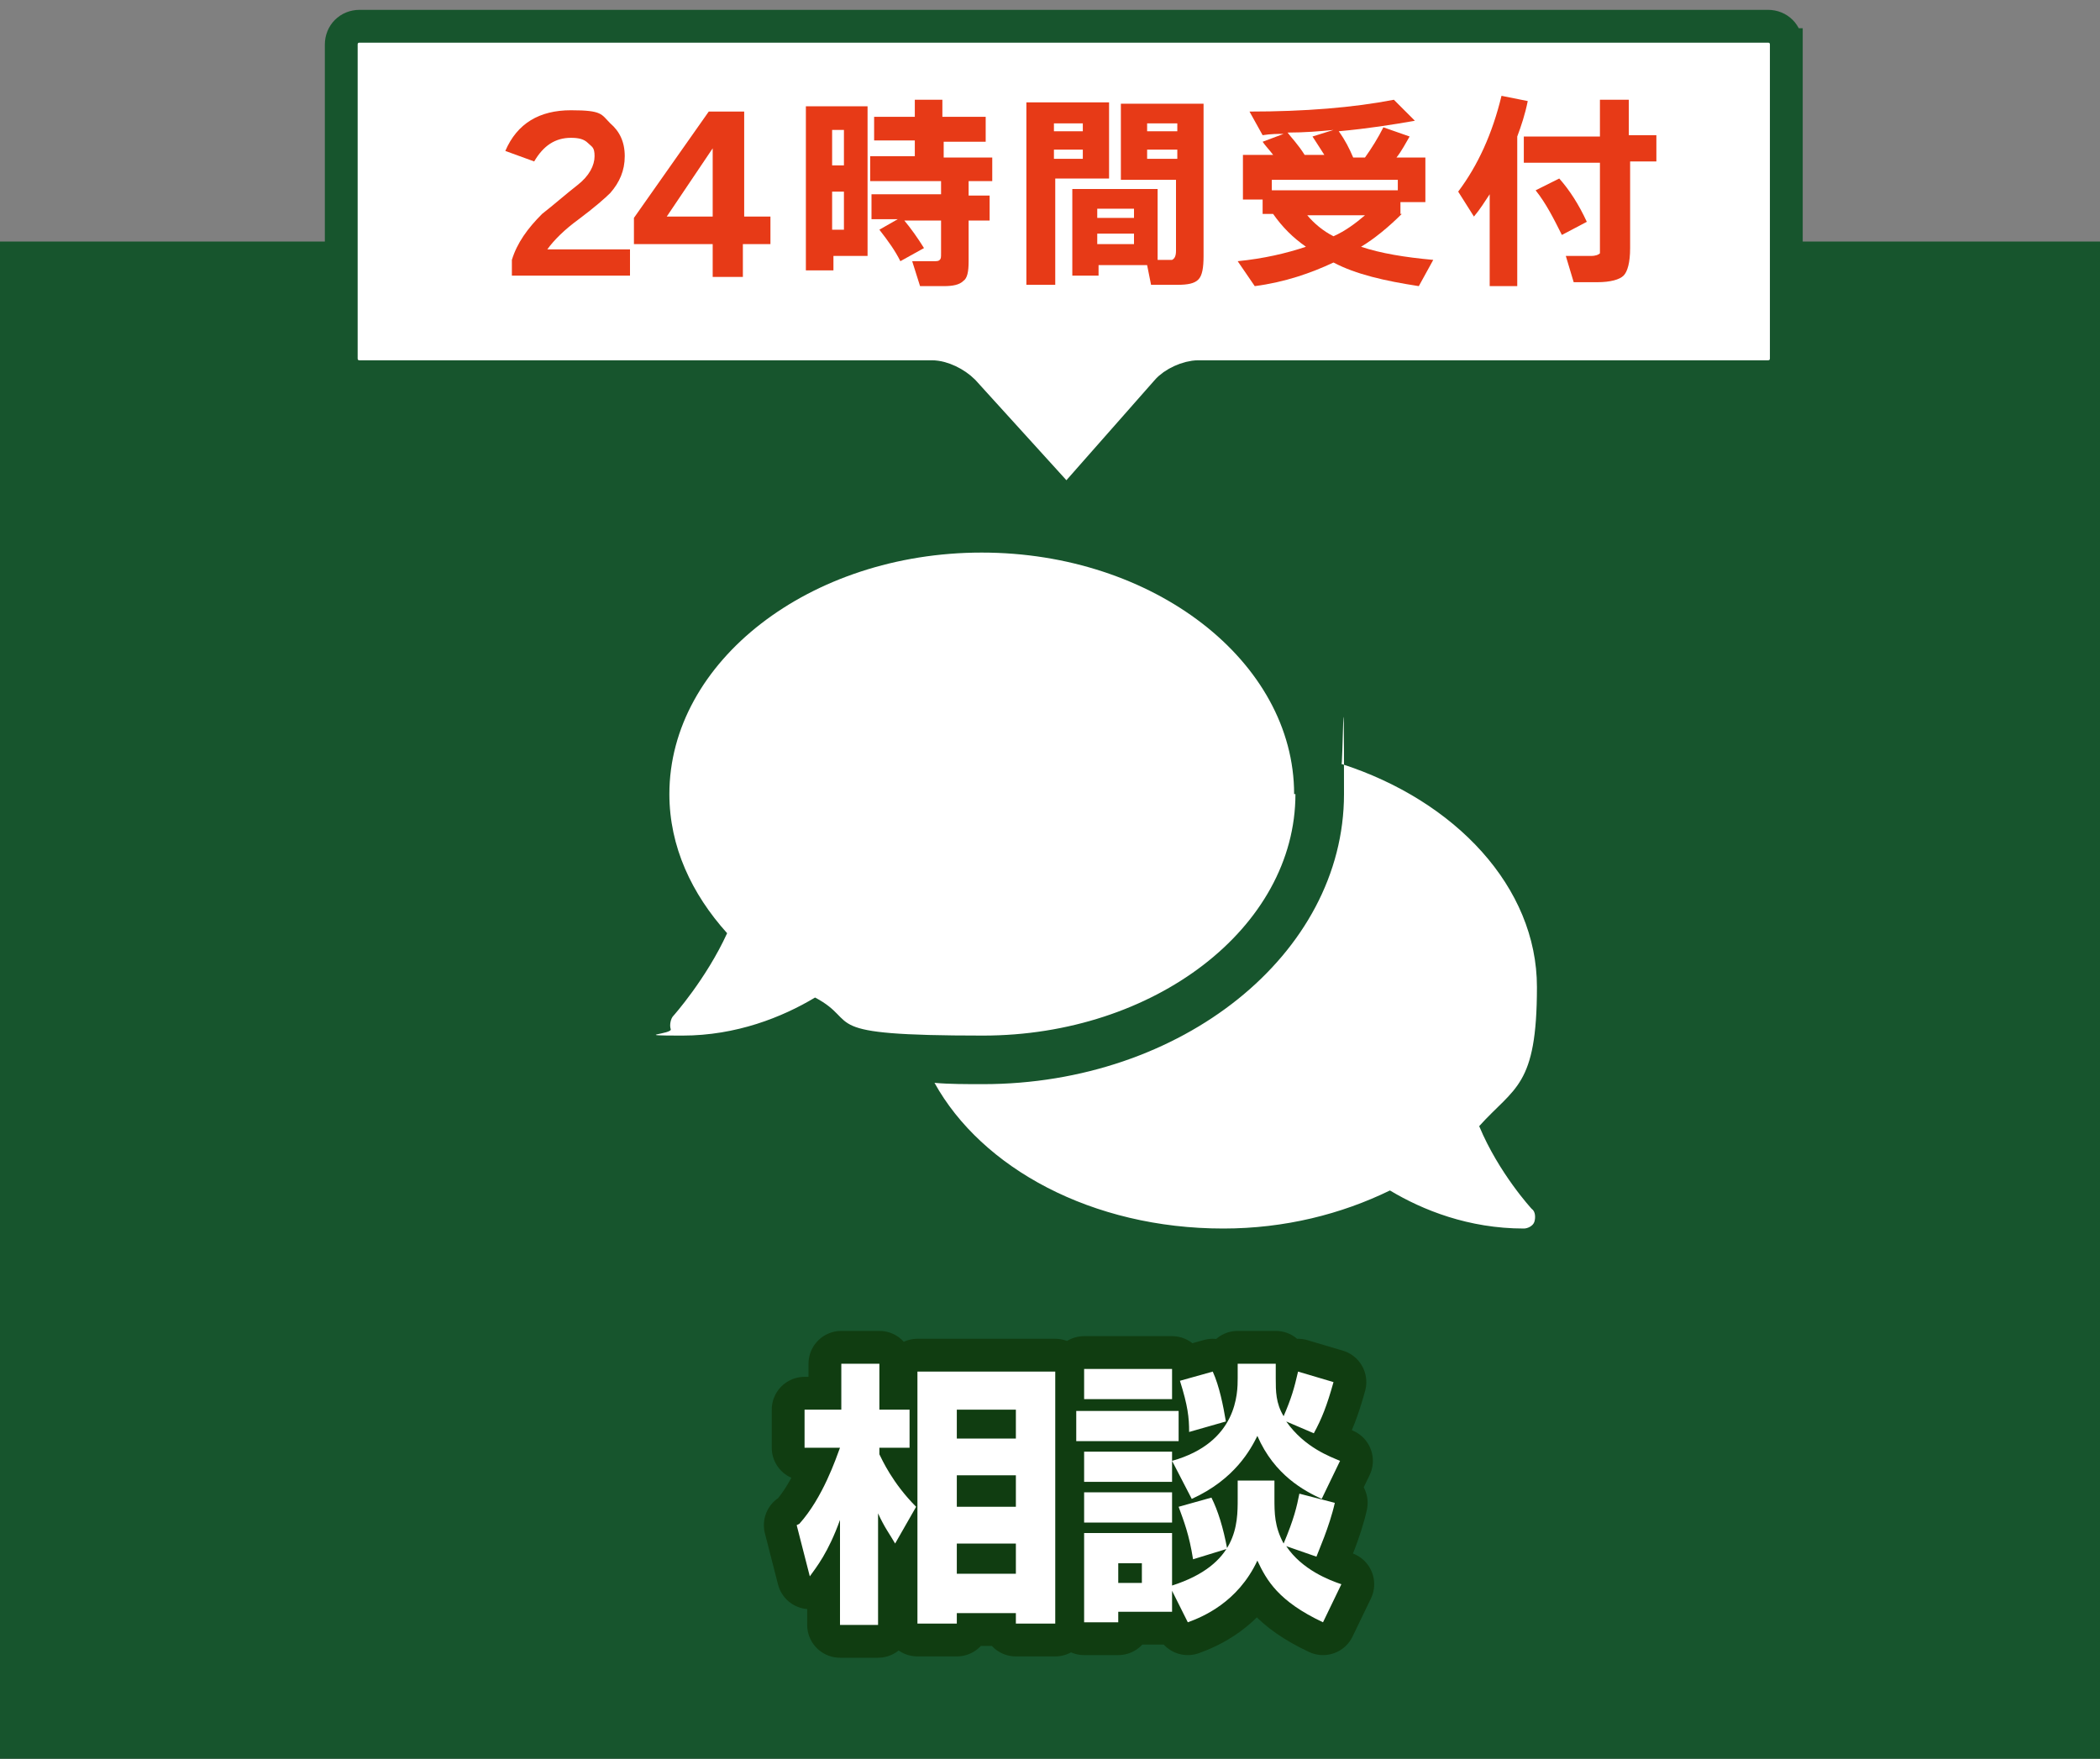
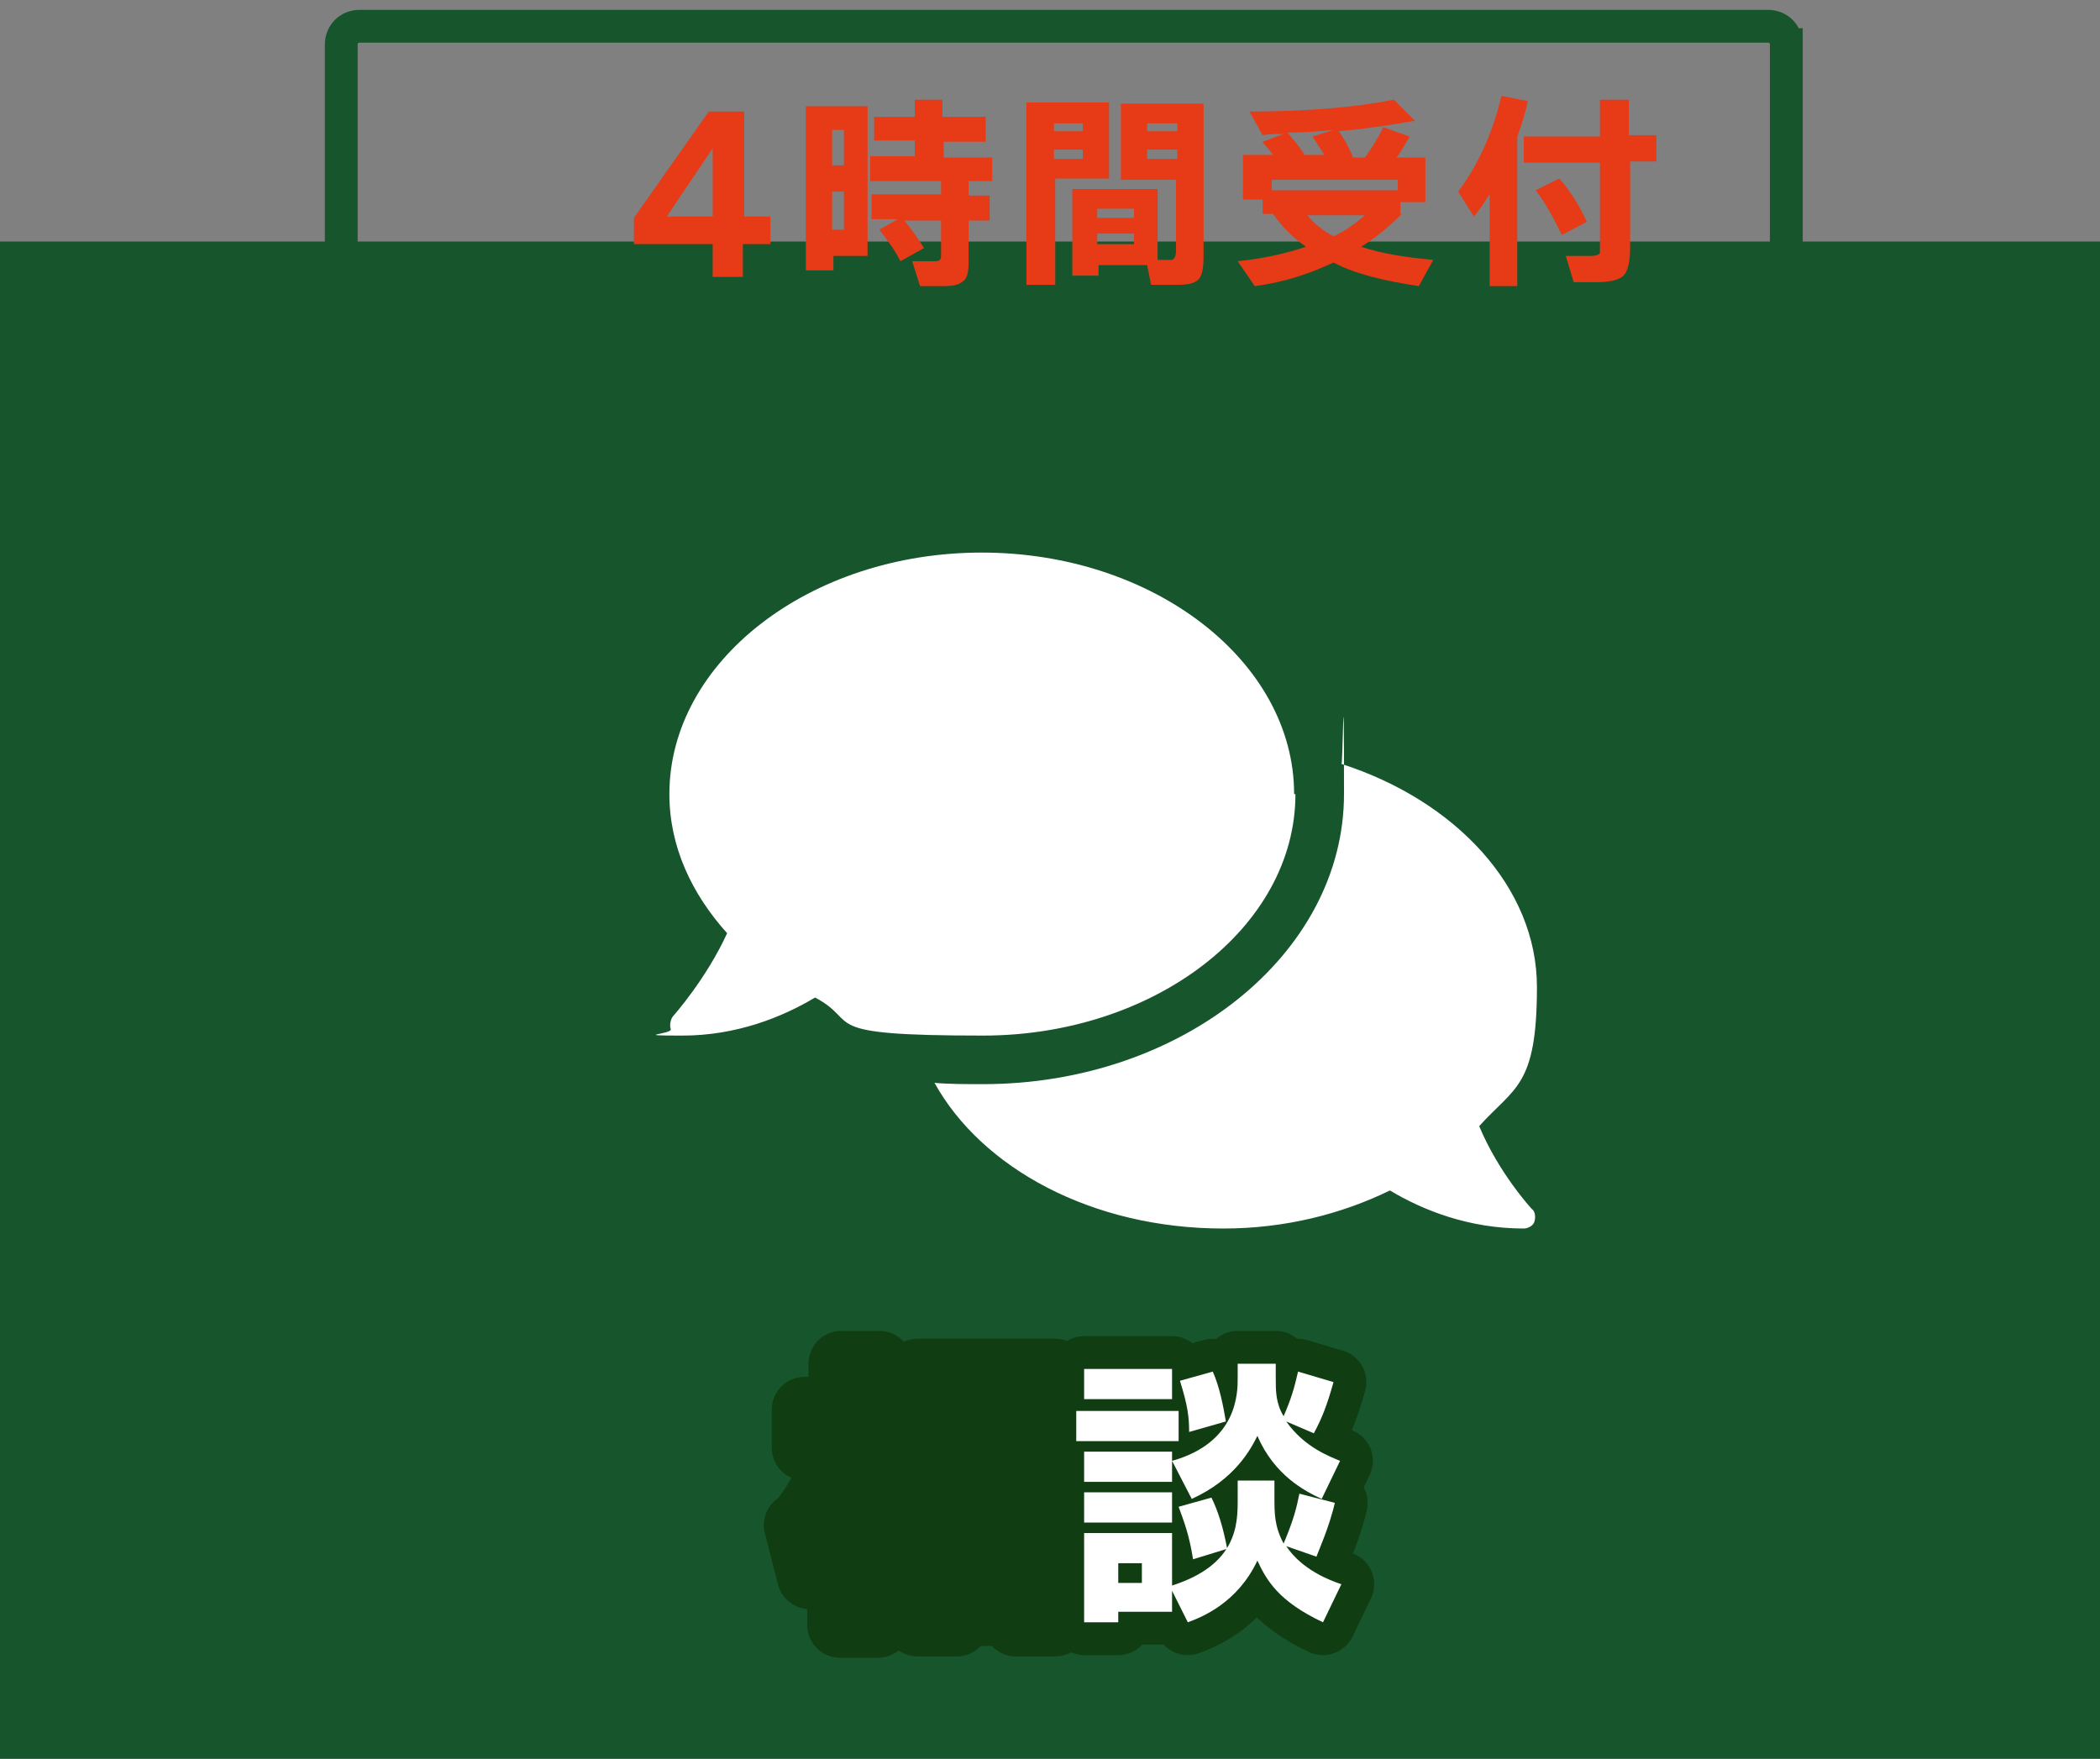
<svg xmlns="http://www.w3.org/2000/svg" id="_レイヤー_1" data-name="レイヤー_1" version="1.1" viewBox="0 0 160 134">
  <rect x="0" y="0" width="160" height="134" fill="#808080" stroke="none" />
  <defs>
    <style>
      .st0 {
        stroke: #17552d;
        stroke-width: 2.5px;
      }

      .st0, .st1 {
        fill: none;
      }

      .st2 {
        fill: #17552d;
      }

      .st3 {
        fill: #e73a17;
      }

      .st1 {
        stroke: #103d11;
        stroke-linecap: round;
        stroke-linejoin: round;
        stroke-width: 5px;
      }

      .st4 {
        fill: #fff;
      }
    </style>
  </defs>
  <path class="st2" d="M160,18.4H0v115.6h160V18.4Z" />
-   <path class="st4" d="M136.1,3.4c0-.8-.6-1.4-1.4-1.4H27.4c-.8,0-1.4.6-1.4,1.4v23.9c0,.8.6,1.4,1.4,1.4h43.6c.8,0,1.8.5,2.4,1.1l6.9,7.6c.5.6,1.4.6,1.9,0l6.7-7.6c.5-.6,1.6-1.1,2.4-1.1h43.4c.8,0,1.4-.6,1.4-1.4V3.4h-.1Z" />
  <path class="st0" d="M136.1,3.4c0-.8-.6-1.4-1.4-1.4H27.4c-.8,0-1.4.6-1.4,1.4v23.9c0,.8.6,1.4,1.4,1.4h43.6c.8,0,1.8.5,2.4,1.1l6.9,7.6c.5.6,1.4.6,1.9,0l6.7-7.6c.5-.6,1.6-1.1,2.4-1.1h43.4c.8,0,1.4-.6,1.4-1.4V3.4h-.1Z" />
-   <path class="st3" d="M48.2,21h-9.2v-1.2c.4-1.3,1.2-2.4,2.3-3.5.9-.7,1.8-1.5,2.7-2.2.9-.7,1.3-1.5,1.3-2.2s-.2-.7-.5-1c-.3-.3-.7-.4-1.3-.4-1.2,0-2.1.6-2.8,1.8l-2.2-.8c.9-2.1,2.6-3.1,5-3.1s2.3.3,3,1c.7.6,1.1,1.4,1.1,2.5s-.4,2-1.1,2.8c-.4.4-1.2,1.1-2.4,2-1.1.8-1.9,1.6-2.4,2.3h6.3v2h.2Z" />
  <path class="st3" d="M58.6,18.6h-2v2.5h-2.3v-2.5h-6v-2l5.7-8.1h2.7v8h2v2.1h0ZM54.3,16.5v-5.2l-3.5,5.2h3.5Z" />
  <path class="st3" d="M66.1,19.5h-2.6v1.1h-2.1v-12.5h4.7v11.4ZM64.3,12.6v-2.7h-.9v2.7h.9ZM64.3,17.5v-2.9h-.9v2.9h.9ZM70.4,18.9l-1.8,1c-.4-.8-.9-1.5-1.6-2.4l1.4-.8h-2v-1.9h5.3v-1h-5.4v-1.9h3.4v-1.2h-3.1v-1.8h3.1v-1.3h2.1v1.3h3.3v1.9h-3.2v1.2h3.7v1.8h-1.8v1.1h1.6v1.9h-1.6v3.1c0,.8-.1,1.3-.4,1.5-.3.3-.8.4-1.5.4h-1.8l-.6-1.9h1.6c.3,0,.4,0,.5-.1.1-.1.1-.2.1-.5v-2.5h-2.8c.5.6,1,1.3,1.5,2.1Z" />
  <path class="st3" d="M84.5,13.6h-4.1v8.1h-2.2V7.8h6.3v5.8ZM82.5,10.1v-.7h-2.2v.6h2.2ZM82.5,12.1v-.7h-2.2v.7h2.2ZM87.4,20.2h-3.7v.8h-2v-6.6h6.5v5.4h1.1c.2-.1.3-.3.3-.7v-5.4h-4.2v-5.8h6.3v11.6c0,.9-.1,1.5-.4,1.8s-.8.4-1.6.4h-2l-.3-1.5ZM86.4,16.6v-.7h-2.8v.7h2.8ZM86.4,18.6v-.8h-2.8v.8h2.8ZM89.7,10.1v-.7h-2.3v.6h2.3ZM89.7,12.1v-.7h-2.3v.7h2.3Z" />
  <path class="st3" d="M106.8,16.3c-1,1-2.1,1.9-3.1,2.5,1.5.5,3.3.8,5.5,1l-1.1,2c-2.6-.4-4.8-.9-6.5-1.8-1.7.8-3.7,1.5-6,1.8l-1.3-1.9c2-.2,3.7-.6,5.2-1.1-1-.7-1.8-1.5-2.5-2.5h-.8v-1.1h-1.5v-3.4h2.3c-.3-.4-.6-.7-.8-1l1.6-.6c-.4,0-1,0-1.6.1l-1-1.8c4.2,0,7.9-.3,11-.9l1.6,1.6c-1.7.3-3.6.6-5.8.8.5.7.8,1.3,1.1,2h.9c.5-.7,1-1.5,1.4-2.3l2,.7c-.3.5-.6,1.1-1,1.6h2.2v3.4h-1.9v.9h0ZM96.9,14.5h9.6v-.8h-9.6v.8ZM98.1,10.1c.3.4.8.9,1.3,1.7h1.5c-.2-.3-.5-.8-.9-1.4l1.6-.5c-1,.1-2.2.2-3.5.2ZM101.6,18c.9-.4,1.7-1,2.4-1.6h-4.4c.5.6,1.2,1.2,2,1.6Z" />
  <path class="st3" d="M115.6,21.8h-2.1v-7c-.4.6-.7,1.1-1.2,1.7l-1.2-1.9c1.5-2,2.6-4.4,3.3-7.3l2,.4c-.2,1-.5,1.9-.8,2.7v11.4ZM126.3,12.3h-2.1v6.6c0,1.1-.2,1.8-.5,2.1-.3.3-1,.5-2,.5h-1.8l-.6-2h1.9c.4,0,.6-.1.7-.2,0-.1,0-.4,0-.7v-6.2h-5.8v-2h5.8v-2.8h2.2v2.7h2.1v2ZM120.9,16.9l-1.9,1c-.6-1.2-1.2-2.4-2-3.4l1.8-.9c.8.9,1.5,2,2.1,3.3Z" />
  <path class="st4" d="M98.7,60.5c0,10.2-10.8,18.4-23.8,18.4s-9.2-1-12.8-2.9c-2.5,1.5-6,2.9-10.1,2.9s-.7-.1-.9-.5c-.1-.3,0-.8.2-1,0,0,2.5-2.8,4.1-6.3-2.7-3-4.4-6.6-4.4-10.6,0-10.1,10.7-18.4,23.8-18.4s23.8,8.3,23.8,18.4ZM112.7,85.8c1.5,3.6,4,6.3,4,6.3.3.2.3.7.2,1-.1.3-.5.5-.8.5-4.2,0-7.7-1.4-10.2-2.9-3.7,1.8-8,2.9-12.7,2.9-10,0-18.4-4.6-22-11.1,1.1.1,2.4.1,3.7.1,15.1,0,27.5-9.9,27.5-22.1s-.1-1.5-.2-2.3c8.7,2.8,14.9,9.4,14.9,17s-1.7,7.6-4.4,10.6Z" />
  <g>
    <g>
      <path class="st4" d="M60.9,116.1c1.8-2,2.8-5,3.1-5.8h-2.7v-2.9h2.8v-3.5h2.9v3.5h2.3v2.9h-2.3v.5c.2.4,1,2.2,2.8,4l-1.6,2.8c-.4-.7-.8-1.2-1.3-2.3v8.5h-2.9v-8c-.9,2.5-1.8,3.6-2.3,4.3l-1-3.9ZM80.4,104.5v19.2h-3v-.8h-4.5v.8h-3v-19.2h10.5ZM72.9,107.4v2.2h4.5v-2.2h-4.5ZM72.9,112.4v2.4h4.5v-2.4h-4.5ZM72.9,117.6v2.3h4.5v-2.3h-4.5Z" />
-       <path class="st4" d="M82,107.5h7.8v2.3h-7.8v-2.3ZM82.6,104.3h6.7v2.3h-6.7v-2.3ZM82.6,110.6h6.7v2.3h-6.7v-2.3ZM89.3,121.3v1.5h-4.1v.8h-2.6v-6.8h6.7v4c5-1.6,5-4.7,5-6.6v-1.4h2.8v1.3c0,1.2,0,2.2.7,3.5.8-1.9,1-2.8,1.2-3.8l2.7.7c-.4,1.8-1.3,3.8-1.4,4.1l-2.3-.8c1.2,1.8,3.3,2.6,4.2,2.9l-1.4,2.9c-3.4-1.6-4.3-3.2-5-4.7-1.5,3.2-4.2,4.3-5.3,4.7l-1.2-2.4ZM82.6,113.7h6.7v2.3h-6.7v-2.3ZM85.2,119.1v1.5h1.8v-1.5h-1.8ZM97.2,105c0,1,0,1.9.6,2.9.6-1.4.8-2.1,1.1-3.4l2.7.8c-.5,1.8-.9,2.8-1.5,3.9l-2.1-.9c1.4,2,3.4,2.7,4.1,3l-1.4,2.9c-1.3-.6-3.6-1.8-4.9-4.8-.5,1-1.7,3.3-5,4.8l-1.5-2.9c5-1.4,5-5.2,5-6.3v-1.1h2.9v1.1ZM92.3,114.1c.5,1,.9,2.3,1.2,3.9l-2.6.8c-.3-1.9-.7-2.9-1.1-4l2.5-.7ZM92.4,104.5c.5,1.1.8,2.6,1,3.8l-2.8.8c0-1.1-.1-2-.7-3.9l2.5-.7Z" />
    </g>
    <g>
      <path class="st1" d="M60.9,116.1c1.8-2,2.8-5,3.1-5.8h-2.7v-2.9h2.8v-3.5h2.9v3.5h2.3v2.9h-2.3v.5c.2.4,1,2.2,2.8,4l-1.6,2.8c-.4-.7-.8-1.2-1.3-2.3v8.5h-2.9v-8c-.9,2.5-1.8,3.6-2.3,4.3l-1-3.9ZM80.4,104.5v19.2h-3v-.8h-4.5v.8h-3v-19.2h10.5ZM72.9,107.4v2.2h4.5v-2.2h-4.5ZM72.9,112.4v2.4h4.5v-2.4h-4.5ZM72.9,117.6v2.3h4.5v-2.3h-4.5Z" />
      <path class="st1" d="M82,107.5h7.8v2.3h-7.8v-2.3ZM82.6,104.3h6.7v2.3h-6.7v-2.3ZM82.6,110.6h6.7v2.3h-6.7v-2.3ZM89.3,121.3v1.5h-4.1v.8h-2.6v-6.8h6.7v4c5-1.6,5-4.7,5-6.6v-1.4h2.8v1.3c0,1.2,0,2.2.7,3.5.8-1.9,1-2.8,1.2-3.8l2.7.7c-.4,1.8-1.3,3.8-1.4,4.1l-2.3-.8c1.2,1.8,3.3,2.6,4.2,2.9l-1.4,2.9c-3.4-1.6-4.3-3.2-5-4.7-1.5,3.2-4.2,4.3-5.3,4.7l-1.2-2.4ZM82.6,113.7h6.7v2.3h-6.7v-2.3ZM85.2,119.1v1.5h1.8v-1.5h-1.8ZM97.2,105c0,1,0,1.9.6,2.9.6-1.4.8-2.1,1.1-3.4l2.7.8c-.5,1.8-.9,2.8-1.5,3.9l-2.1-.9c1.4,2,3.4,2.7,4.1,3l-1.4,2.9c-1.3-.6-3.6-1.8-4.9-4.8-.5,1-1.7,3.3-5,4.8l-1.5-2.9c5-1.4,5-5.2,5-6.3v-1.1h2.9v1.1ZM92.3,114.1c.5,1,.9,2.3,1.2,3.9l-2.6.8c-.3-1.9-.7-2.9-1.1-4l2.5-.7ZM92.4,104.5c.5,1.1.8,2.6,1,3.8l-2.8.8c0-1.1-.1-2-.7-3.9l2.5-.7Z" />
    </g>
    <g>
-       <path class="st4" d="M60.9,116.1c1.8-2,2.8-5,3.1-5.8h-2.7v-2.9h2.8v-3.5h2.9v3.5h2.3v2.9h-2.3v.5c.2.4,1,2.2,2.8,4l-1.6,2.8c-.4-.7-.8-1.2-1.3-2.3v8.5h-2.9v-8c-.9,2.5-1.8,3.6-2.3,4.3l-1-3.9ZM80.4,104.5v19.2h-3v-.8h-4.5v.8h-3v-19.2h10.5ZM72.9,107.4v2.2h4.5v-2.2h-4.5ZM72.9,112.4v2.4h4.5v-2.4h-4.5ZM72.9,117.6v2.3h4.5v-2.3h-4.5Z" />
      <path class="st4" d="M82,107.5h7.8v2.3h-7.8v-2.3ZM82.6,104.3h6.7v2.3h-6.7v-2.3ZM82.6,110.6h6.7v2.3h-6.7v-2.3ZM89.3,121.3v1.5h-4.1v.8h-2.6v-6.8h6.7v4c5-1.6,5-4.7,5-6.6v-1.4h2.8v1.3c0,1.2,0,2.2.7,3.5.8-1.9,1-2.8,1.2-3.8l2.7.7c-.4,1.8-1.3,3.8-1.4,4.1l-2.3-.8c1.2,1.8,3.3,2.6,4.2,2.9l-1.4,2.9c-3.4-1.6-4.3-3.2-5-4.7-1.5,3.2-4.2,4.3-5.3,4.7l-1.2-2.4ZM82.6,113.7h6.7v2.3h-6.7v-2.3ZM85.2,119.1v1.5h1.8v-1.5h-1.8ZM97.2,105c0,1,0,1.9.6,2.9.6-1.4.8-2.1,1.1-3.4l2.7.8c-.5,1.8-.9,2.8-1.5,3.9l-2.1-.9c1.4,2,3.4,2.7,4.1,3l-1.4,2.9c-1.3-.6-3.6-1.8-4.9-4.8-.5,1-1.7,3.3-5,4.8l-1.5-2.9c5-1.4,5-5.2,5-6.3v-1.1h2.9v1.1ZM92.3,114.1c.5,1,.9,2.3,1.2,3.9l-2.6.8c-.3-1.9-.7-2.9-1.1-4l2.5-.7ZM92.4,104.5c.5,1.1.8,2.6,1,3.8l-2.8.8c0-1.1-.1-2-.7-3.9l2.5-.7Z" />
    </g>
  </g>
</svg>